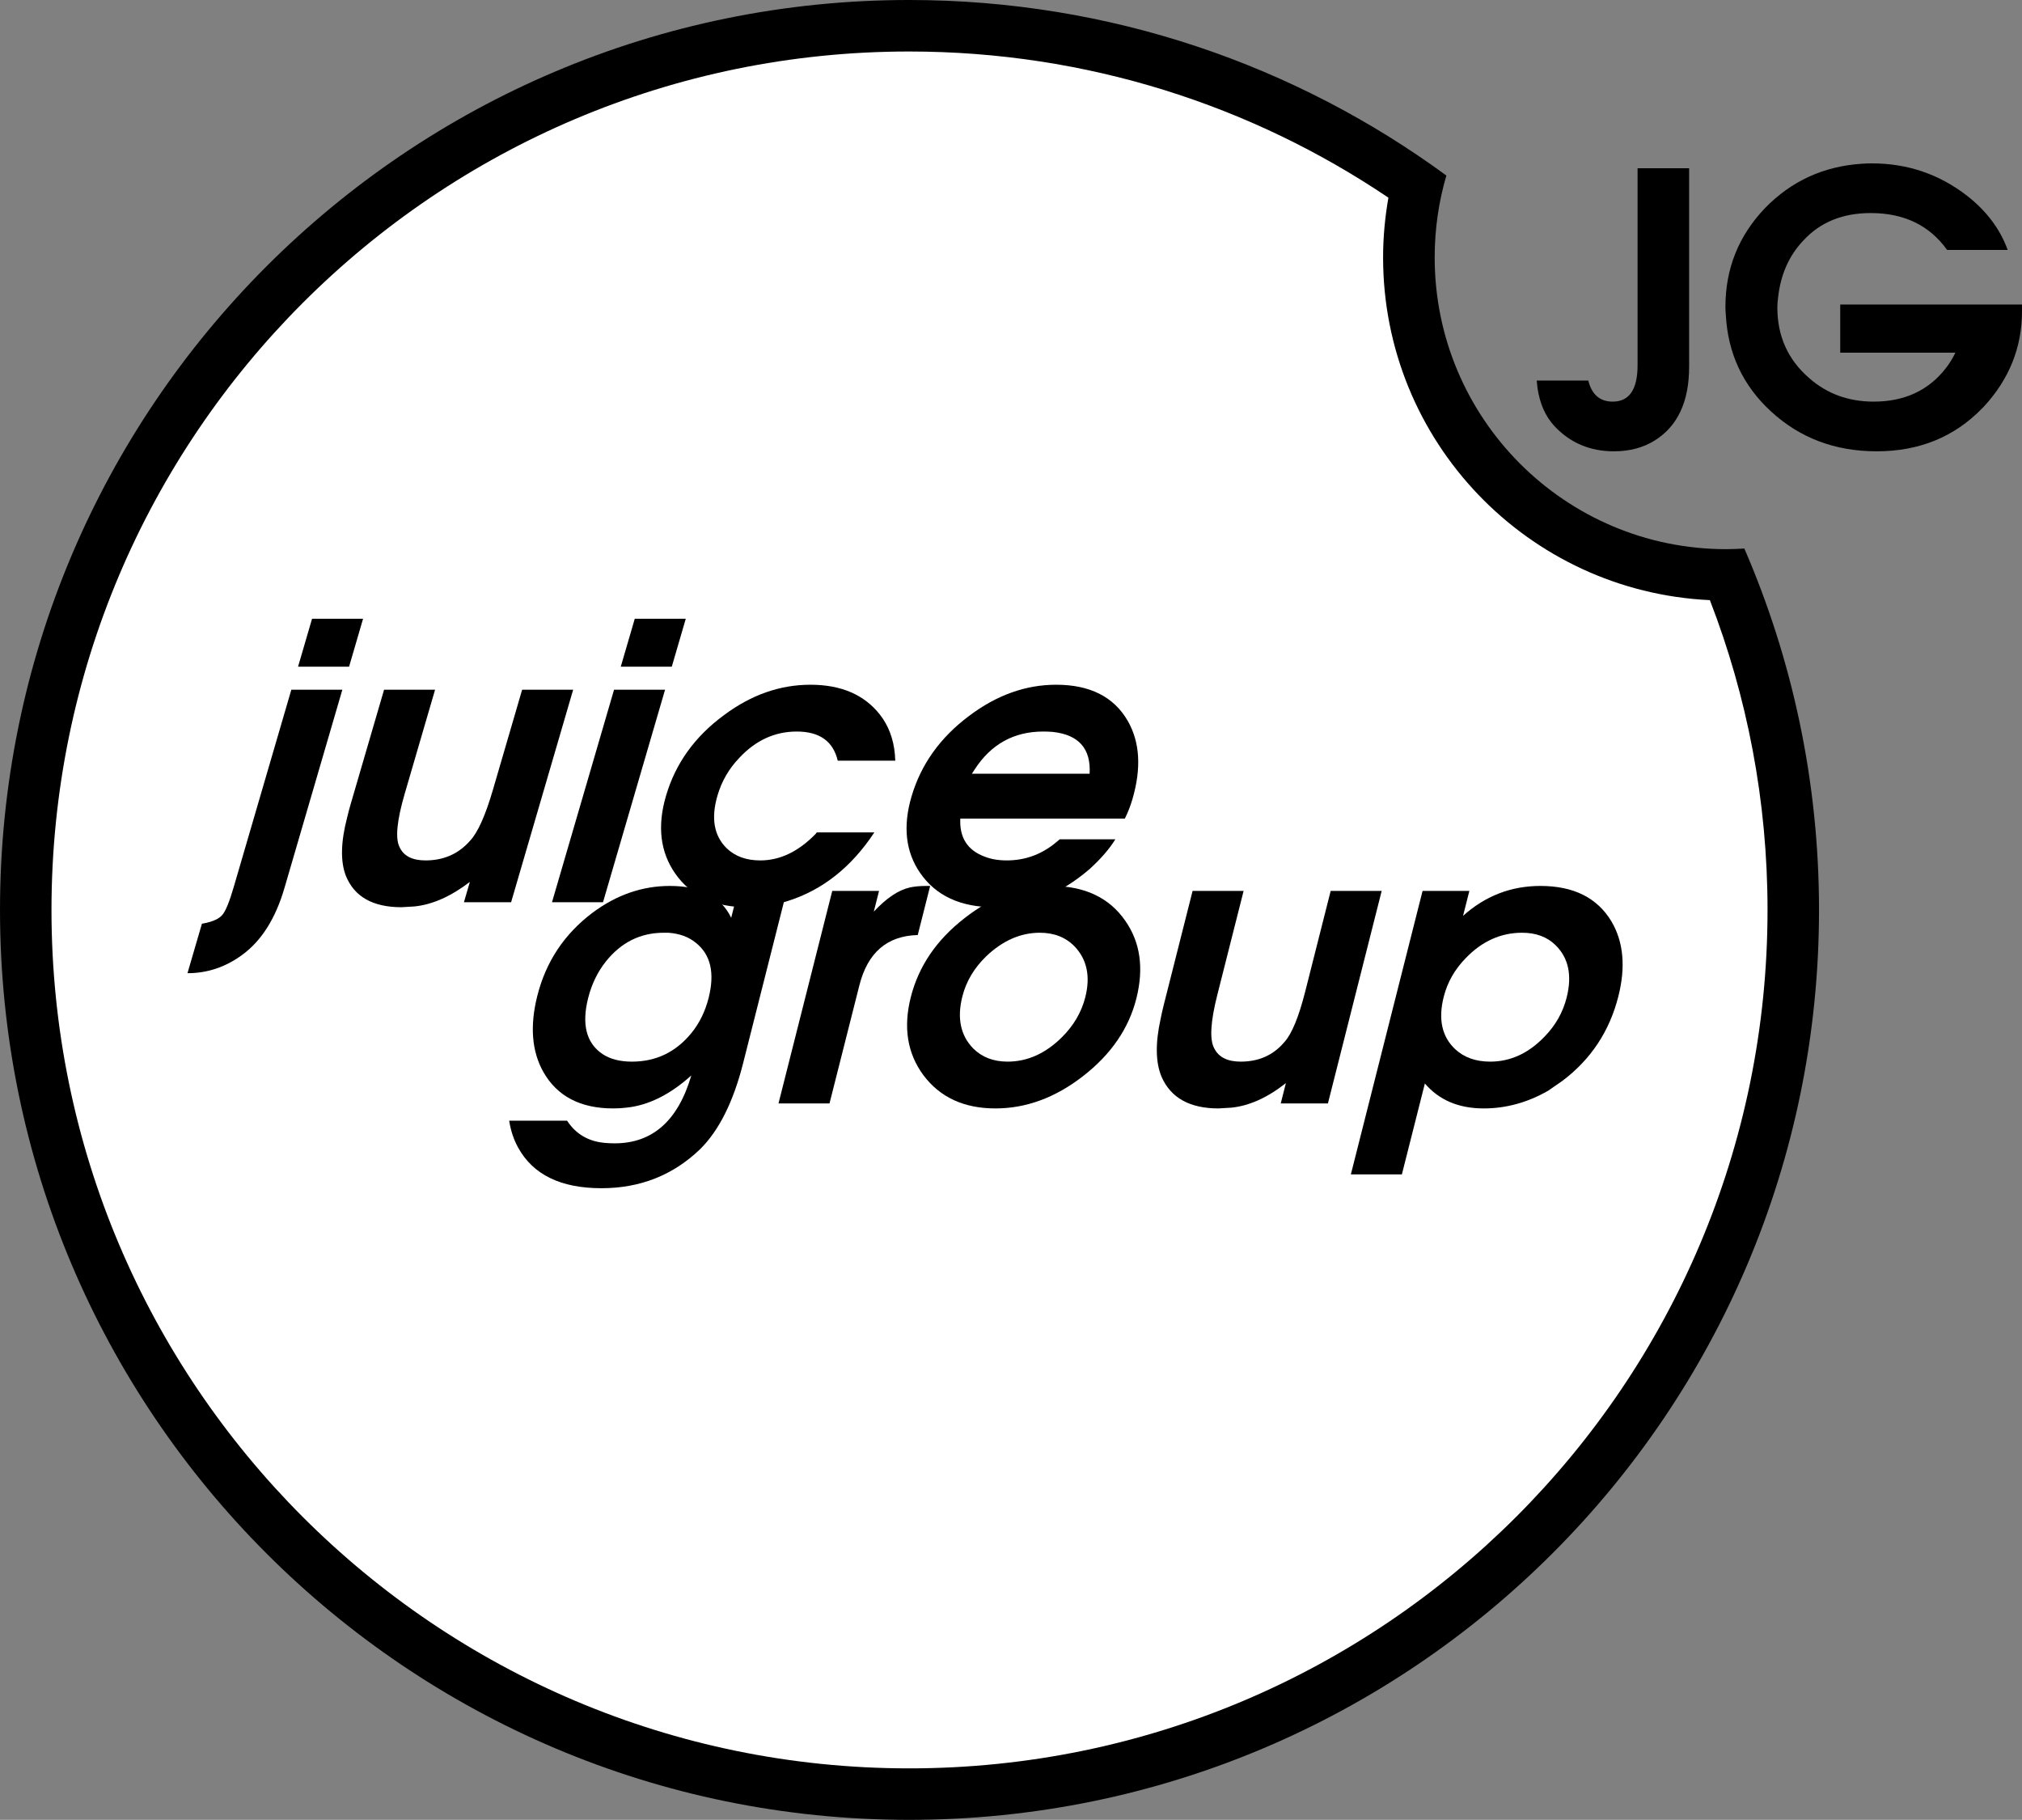
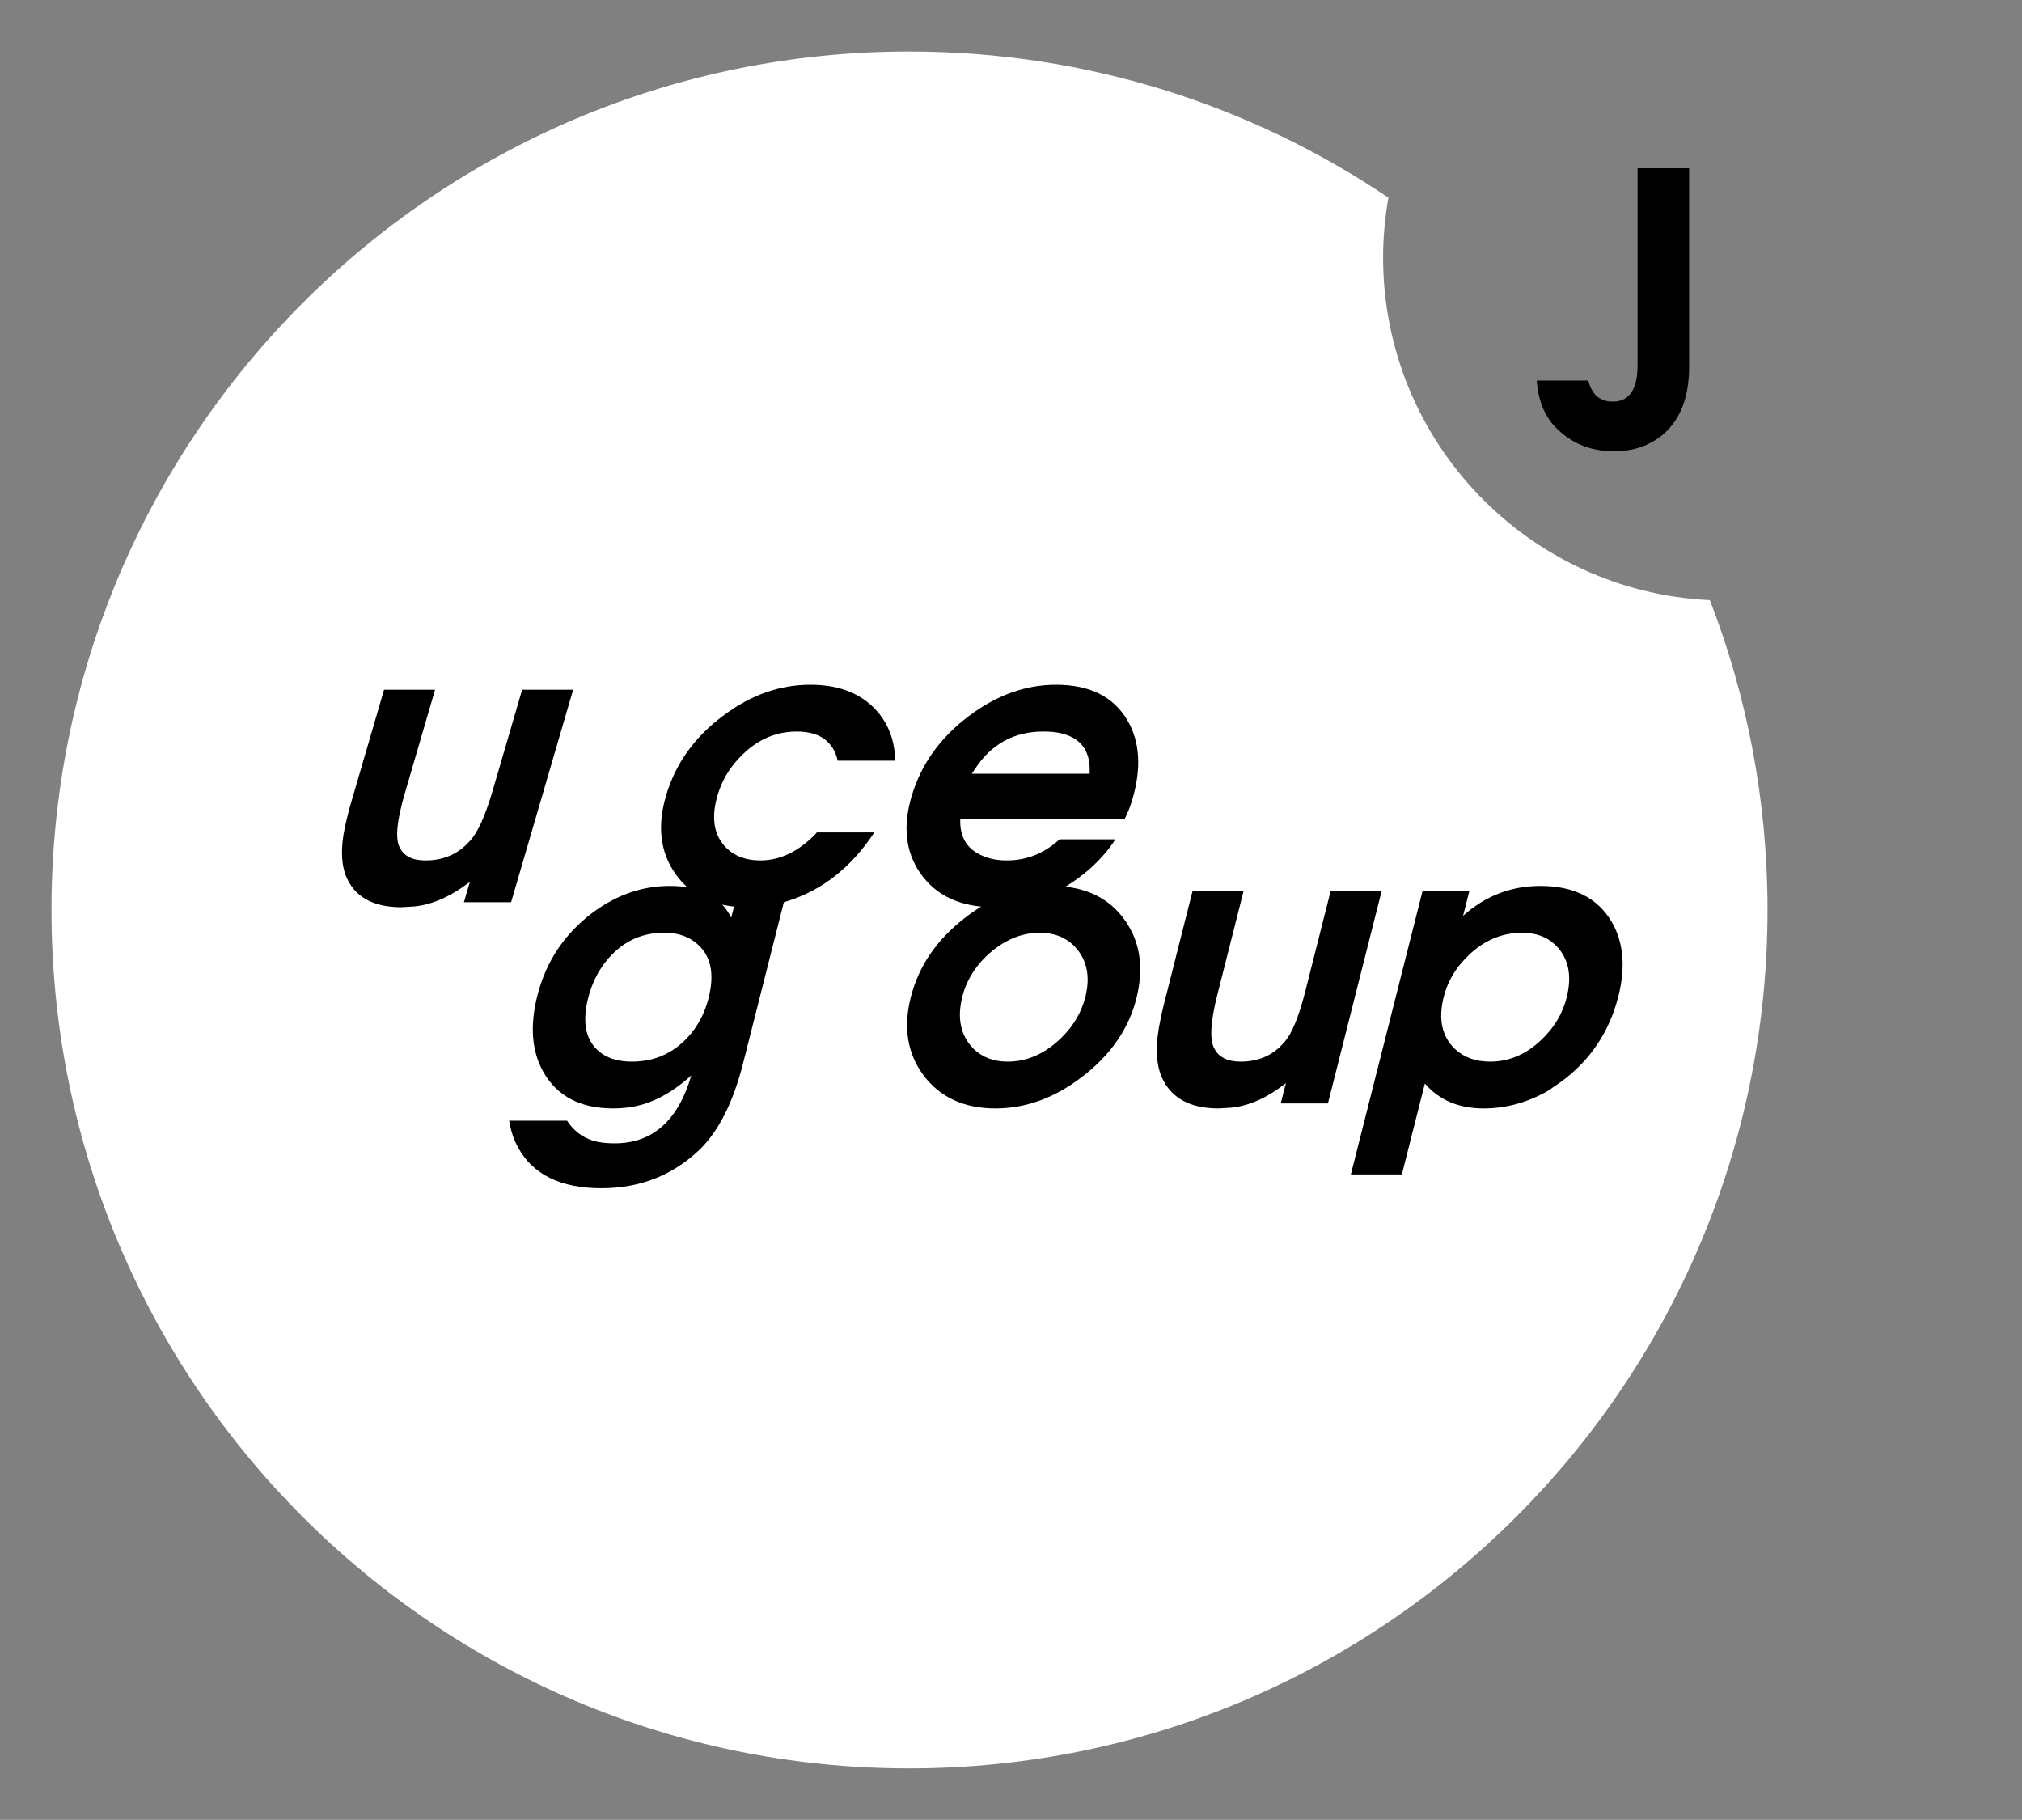
<svg xmlns="http://www.w3.org/2000/svg" xmlns:ns1="http://sodipodi.sourceforge.net/DTD/sodipodi-0.dtd" xmlns:ns2="http://www.inkscape.org/namespaces/inkscape" width="374.471" height="336.997" id="svg2" ns1:version="0.32" ns2:version="0.92.4 (5da689c313, 2019-01-14)" version="1.0" ns2:output_extension="org.inkscape.output.svg.inkscape" ns1:docname="JG_2018.svg">
  <rect width="100%" height="100%" fill="#808080" stroke="none" />
  <defs id="defs6096" />
  <ns1:namedview pagecolor="#ffffff" bordercolor="#666666" borderopacity="1" objecttolerance="10" gridtolerance="10" guidetolerance="10" ns2:pageopacity="0" ns2:pageshadow="2" ns2:window-width="1920" ns2:window-height="1017" id="namedview6094" showgrid="false" ns2:zoom="1.9807383" ns2:cx="173" ns2:cy="168.50003" ns2:window-x="-8" ns2:window-y="-8" ns2:window-maximized="1" ns2:current-layer="text6645" fit-margin-top="0" fit-margin-left="0" fit-margin-right="0" fit-margin-bottom="0" />
  <g ns2:label="Layer 1" ns2:groupmode="layer" id="layer1" transform="translate(-116.461,-688.302)">
    <g aria-label="juice group" style="font-style:normal;font-variant:normal;font-weight:bold;font-stretch:normal;font-size:71.034px;line-height:1.25;font-family:'Neo Sans Pro';-inkscape-font-specification:'Neo Sans Pro Bold';letter-spacing:0px;word-spacing:0px;fill:#000000;fill-opacity:1;stroke:none;stroke-width:1.776" id="text6645">
      <g id="g6712">
-         <path style="fill:#000000;fill-rule:nonzero;stroke:none" d="m 439.51,789.878 c -1.103,0.059 -2.226,0.118 -3.349,0.118 -29.827,0 -53.999,-24.192 -53.999,-54.019 0,-5.26 0.749,-10.362 2.167,-15.169 -27.876,-20.429 -62.273,-32.506 -99.507,-32.506 -92.947,0 -168.36,75.433 -168.36,168.498 0,93.045 75.414,168.498 168.36,168.498 93.085,0 168.518,-75.453 168.518,-168.498 0,-23.779 -4.945,-46.414 -13.83,-66.923" id="path2584" ns1:nodetypes="csscssssc" ns2:connector-curvature="0" />
        <path ns1:nodetypes="csscscsc" style="fill:#ffffff;fill-opacity:1;fill-rule:nonzero;stroke:none" d="m 284.821,1015.764 c -87.687,0 -158.825,-71.178 -158.825,-158.963 0,-87.785 71.139,-158.963 158.825,-158.963 32.88,0 63.416,9.968 88.771,27.069 -0.63,3.605 -0.985,7.289 -0.985,11.072 0,34.082 26.832,61.879 60.52,63.455 6.895,17.809 10.678,37.135 10.678,57.368 0,87.785 -71.178,158.963 -158.983,158.963 z" id="path2179" ns2:connector-curvature="0" />
        <g transform="matrix(1,0,-0.292,1,220.805,14.641)" id="g6675">
-           <path ns2:connector-curvature="0" d="m 183.614,801.382 h 9.448 v 36.724 q 0,8.453 -4.191,12.36 -3.623,3.41 -9.163,3.41 v -9.163 q 2.77,-0.497 3.339,-1.705 0.568,-1.066 0.568,-5.114 z m 0,-4.262 v -8.879 h 9.448 v 8.879 z" style="font-style:normal;font-variant:normal;font-weight:bold;font-stretch:normal;font-family:'URW Gothic L';-inkscape-font-specification:'URW Gothic L Bold';stroke-width:1.776" id="path6649" />
          <path ns2:connector-curvature="0" d="m 235.807,801.382 v 39.353 h -8.737 v -3.765 q -4.12,4.049 -8.95,4.546 l -2.344,0.142 q -7.956,0 -12.005,-5.825 -2.699,-3.978 -2.912,-10.797 -0.071,-1.137 -0.071,-2.557 v -21.097 h 9.447 v 19.25 q 0,7.459 1.918,9.874 1.847,2.486 5.541,2.486 5.043,0 7.174,-3.623 1.492,-2.273 1.492,-9.448 v -18.54 z" style="font-style:normal;font-variant:normal;font-weight:bold;font-stretch:normal;font-family:'URW Gothic L';-inkscape-font-specification:'URW Gothic L Bold';stroke-width:1.776" id="path6651" />
-           <path ns2:connector-curvature="0" d="m 243.38,840.735 v -39.353 h 9.447 v 39.353 z m 0,-43.615 v -8.879 h 9.447 v 8.879 z" style="font-style:normal;font-variant:normal;font-weight:bold;font-stretch:normal;font-family:'URW Gothic L';-inkscape-font-specification:'URW Gothic L Bold';stroke-width:1.776" id="path6653" />
          <path ns2:connector-curvature="0" d="m 288.645,827.807 h 10.655 q -3.552,9.661 -12.36,12.715 -3.339,1.137 -7.174,1.137 -8.95,0 -15.13,-6.251 -5.896,-5.967 -5.896,-14.349 0,-9.021 6.393,-14.988 5.896,-5.612 14.349,-5.612 8.524,0 14.491,5.541 3.268,3.054 4.901,7.316 0.213,0.568 0.426,1.208 h -10.655 q -2.841,-5.399 -9.163,-5.399 -6.109,0 -9.234,4.901 -1.989,2.983 -1.989,6.961 0,6.322 4.617,9.803 2.983,2.202 6.819,2.202 5.47,0 8.808,-4.901 0.071,-0.142 0.142,-0.284 z" style="font-style:normal;font-variant:normal;font-weight:bold;font-stretch:normal;font-family:'URW Gothic L';-inkscape-font-specification:'URW Gothic L Bold';stroke-width:1.776" id="path6655" />
          <path ns2:connector-curvature="0" d="m 344.948,825.249 h -30.474 q 1.279,5.257 6.535,7.032 1.989,0.71 4.333,0.71 4.83,0 7.814,-2.983 0.426,-0.426 0.852,-0.923 h 10.3 q -0.852,2.628 -3.125,5.47 -6.18,7.103 -15.627,7.103 -9.376,0 -15.627,-6.393 -5.683,-5.825 -5.683,-14.065 0,-8.95 6.322,-14.988 5.967,-5.754 14.42,-5.754 9.376,0 15.201,6.677 5.114,5.896 5.114,14.491 0,1.918 -0.355,3.623 z m -30.758,-8.311 h 21.807 q -1.634,-6.961 -9.092,-7.743 -0.852,-0.071 -1.776,-0.071 -8.169,0 -10.655,7.032 -0.142,0.355 -0.284,0.781 z" style="font-style:normal;font-variant:normal;font-weight:bold;font-stretch:normal;font-family:'URW Gothic L';-inkscape-font-specification:'URW Gothic L Bold';stroke-width:1.776" id="path6657" />
        </g>
        <g transform="matrix(1,0,-0.253,1,266.098,-39.379)" id="g6682">
          <path ns2:connector-curvature="0" d="m 212.88,892.661 h 9.021 v 31.894 q 0,10.797 -3.978,15.983 -5.683,7.174 -16.409,7.174 -11.294,0 -17.332,-7.53 -1.776,-2.202 -2.912,-4.972 h 10.726 q 3.41,3.765 8.169,4.12 0.781,0.071 1.705,0.071 10.513,0 11.01,-12.573 -4.546,5.328 -10.513,5.967 -1.137,0.142 -2.415,0.142 -9.092,0 -14.633,-6.748 -4.688,-5.754 -4.688,-14.136 0,-9.447 6.322,-15.343 5.399,-4.972 13.07,-4.972 8.524,0 12.857,5.896 z m -11.792,7.743 q -6.464,0 -9.376,5.328 -1.563,2.912 -1.563,6.748 0,7.316 5.256,10.371 2.486,1.421 5.825,1.421 6.677,0 9.661,-5.256 1.563,-2.77 1.563,-6.535 0,-6.961 -4.972,-10.229 -2.415,-1.634 -5.541,-1.847 -0.426,0 -0.852,0 z" style="font-style:normal;font-variant:normal;font-weight:bold;font-stretch:normal;font-family:'URW Gothic L';-inkscape-font-specification:'URW Gothic L Bold';stroke-width:1.776" id="path6659" />
-           <path ns2:connector-curvature="0" d="m 230.338,932.013 v -39.353 h 8.666 v 3.836 q 2.557,-3.765 5.541,-4.475 1.208,-0.284 2.983,-0.284 h 0.71 v 9.092 q -8.453,0.213 -8.453,9.305 v 21.878 z" style="font-style:normal;font-variant:normal;font-weight:bold;font-stretch:normal;font-family:'URW Gothic L';-inkscape-font-specification:'URW Gothic L Bold';stroke-width:1.776" id="path6661" />
          <path ns2:connector-curvature="0" d="m 270.673,891.737 q 9.234,0 15.343,6.464 5.683,5.967 5.683,14.42 0,8.311 -6.251,14.349 -6.18,5.967 -14.704,5.967 -8.737,0 -14.917,-6.18 -5.967,-6.038 -5.967,-14.42 0,-8.595 6.251,-14.633 6.109,-5.967 14.562,-5.967 z m 0.071,8.666 q -5.328,0 -8.808,4.333 -2.557,3.268 -2.557,7.459 0,6.038 4.475,9.661 3.054,2.415 6.961,2.415 5.47,0 8.879,-4.475 2.486,-3.268 2.486,-7.459 0,-5.754 -4.333,-9.376 -3.125,-2.557 -7.103,-2.557 z" style="font-style:normal;font-variant:normal;font-weight:bold;font-stretch:normal;font-family:'URW Gothic L';-inkscape-font-specification:'URW Gothic L Bold';stroke-width:1.776" id="path6663" />
          <path ns2:connector-curvature="0" d="m 332.091,892.661 v 39.353 h -8.737 v -3.765 q -4.12,4.049 -8.95,4.546 l -2.344,0.142 q -7.956,0 -12.005,-5.825 -2.699,-3.978 -2.912,-10.797 -0.071,-1.137 -0.071,-2.557 v -21.097 h 9.448 v 19.25 q 0,7.459 1.918,9.874 1.847,2.486 5.541,2.486 5.043,0 7.174,-3.623 1.492,-2.273 1.492,-9.448 v -18.54 z" style="font-style:normal;font-variant:normal;font-weight:bold;font-stretch:normal;font-family:'URW Gothic L';-inkscape-font-specification:'URW Gothic L Bold';stroke-width:1.776" id="path6665" />
          <path ns2:connector-curvature="0" d="m 339.664,945.155 v -52.494 h 8.666 v 4.617 q 4.759,-5.541 12.928,-5.541 9.234,0 14.846,6.606 4.759,5.683 4.759,13.852 0,9.661 -6.393,15.627 l -2.202,1.847 q -4.901,3.268 -11.081,3.268 -6.961,0 -12.076,-4.617 v 16.835 z m 20.387,-44.751 q -5.896,0 -9.234,4.688 -2.273,3.125 -2.273,7.174 0,6.251 4.617,9.732 3.054,2.273 7.032,2.273 5.612,0 8.879,-4.617 2.273,-3.125 2.273,-7.245 0,-6.18 -4.546,-9.732 -2.912,-2.273 -6.748,-2.273 z" style="font-style:normal;font-variant:normal;font-weight:bold;font-stretch:normal;font-family:'URW Gothic L';-inkscape-font-specification:'URW Gothic L Bold';stroke-width:1.776" id="path6667" />
        </g>
        <g id="text6686" style="font-style:normal;font-variant:normal;font-weight:bold;font-stretch:normal;font-size:69.698px;line-height:1.25;font-family:'Neo Sans Pro';-inkscape-font-specification:'Neo Sans Pro Bold';letter-spacing:0px;word-spacing:0px;fill:#000000;fill-opacity:1;stroke:none;stroke-width:3.094" aria-label="JG">
          <path id="path6688" style="font-style:normal;font-variant:normal;font-weight:bold;font-stretch:normal;font-family:'URW Gothic L';-inkscape-font-specification:'URW Gothic L Bold';stroke-width:3.094" d="m 419.737,719.461 h 9.549 v 36.731 q 0,9.688 -6.343,13.661 -3.206,2.021 -7.597,2.021 -6.621,0 -11.012,-4.67 -2.509,-2.718 -3.136,-7.109 -0.07,-0.627 -0.139,-1.324 h 9.549 q 0.976,3.903 4.53,3.903 4.6,0 4.6,-6.761 z" ns2:connector-curvature="0" />
-           <path id="path6690" style="font-style:normal;font-variant:normal;font-weight:bold;font-stretch:normal;font-family:'URW Gothic L';-inkscape-font-specification:'URW Gothic L Bold';stroke-width:3.094" d="m 457.267,753.613 v -8.921 h 33.664 v 1.255 q 0,10.036 -7.109,17.703 -0.139,0.139 -0.279,0.279 -7.736,7.946 -19.515,7.946 -11.57,0 -19.585,-7.388 -7.806,-7.179 -8.364,-17.912 -0.07,-0.697 -0.07,-1.464 0,-10.594 7.318,-18.261 7.318,-7.527 17.912,-8.224 0.906,-0.07 1.882,-0.07 9.897,0 17.634,5.994 5.436,4.252 7.527,10.036 h -11.221 q -4.879,-6.83 -14.149,-6.83 -7.806,0 -12.476,5.088 -3.973,4.182 -4.67,10.524 -0.139,0.976 -0.139,1.882 0,7.946 5.855,13.033 4.949,4.391 11.988,4.391 8.503,0 13.312,-6.133 1.045,-1.324 1.812,-2.927 z" ns2:connector-curvature="0" />
        </g>
      </g>
    </g>
  </g>
</svg>